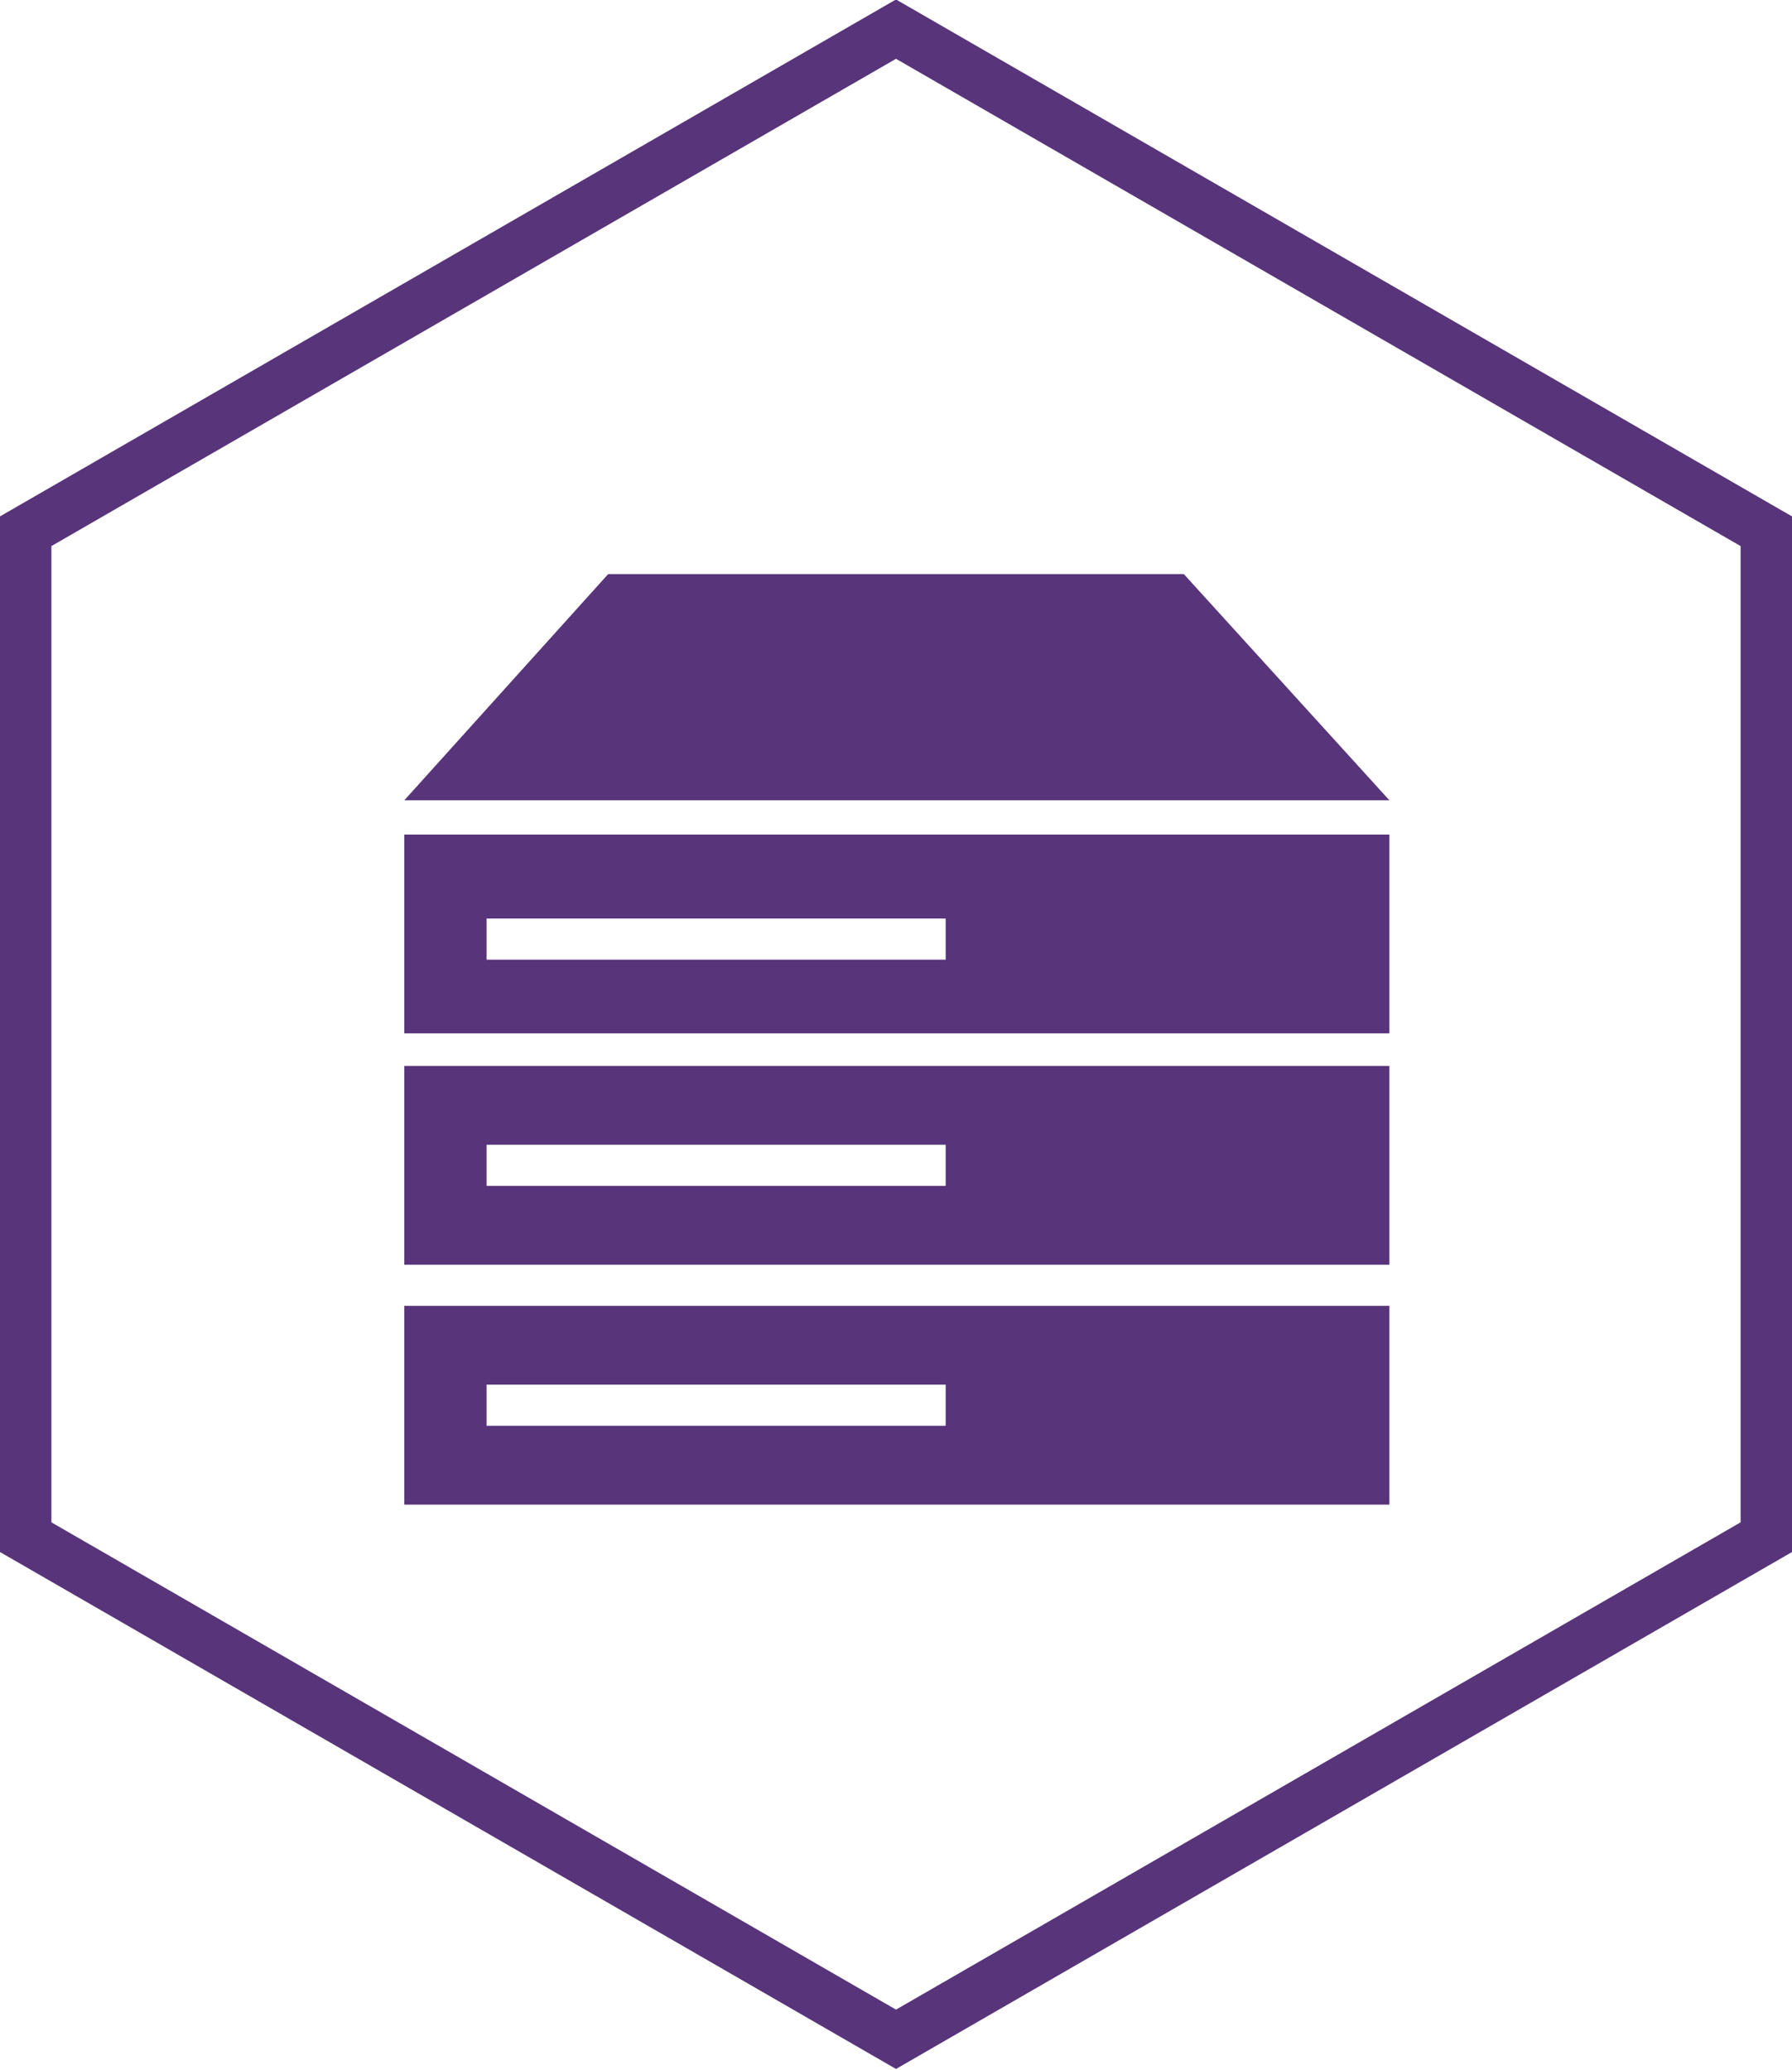
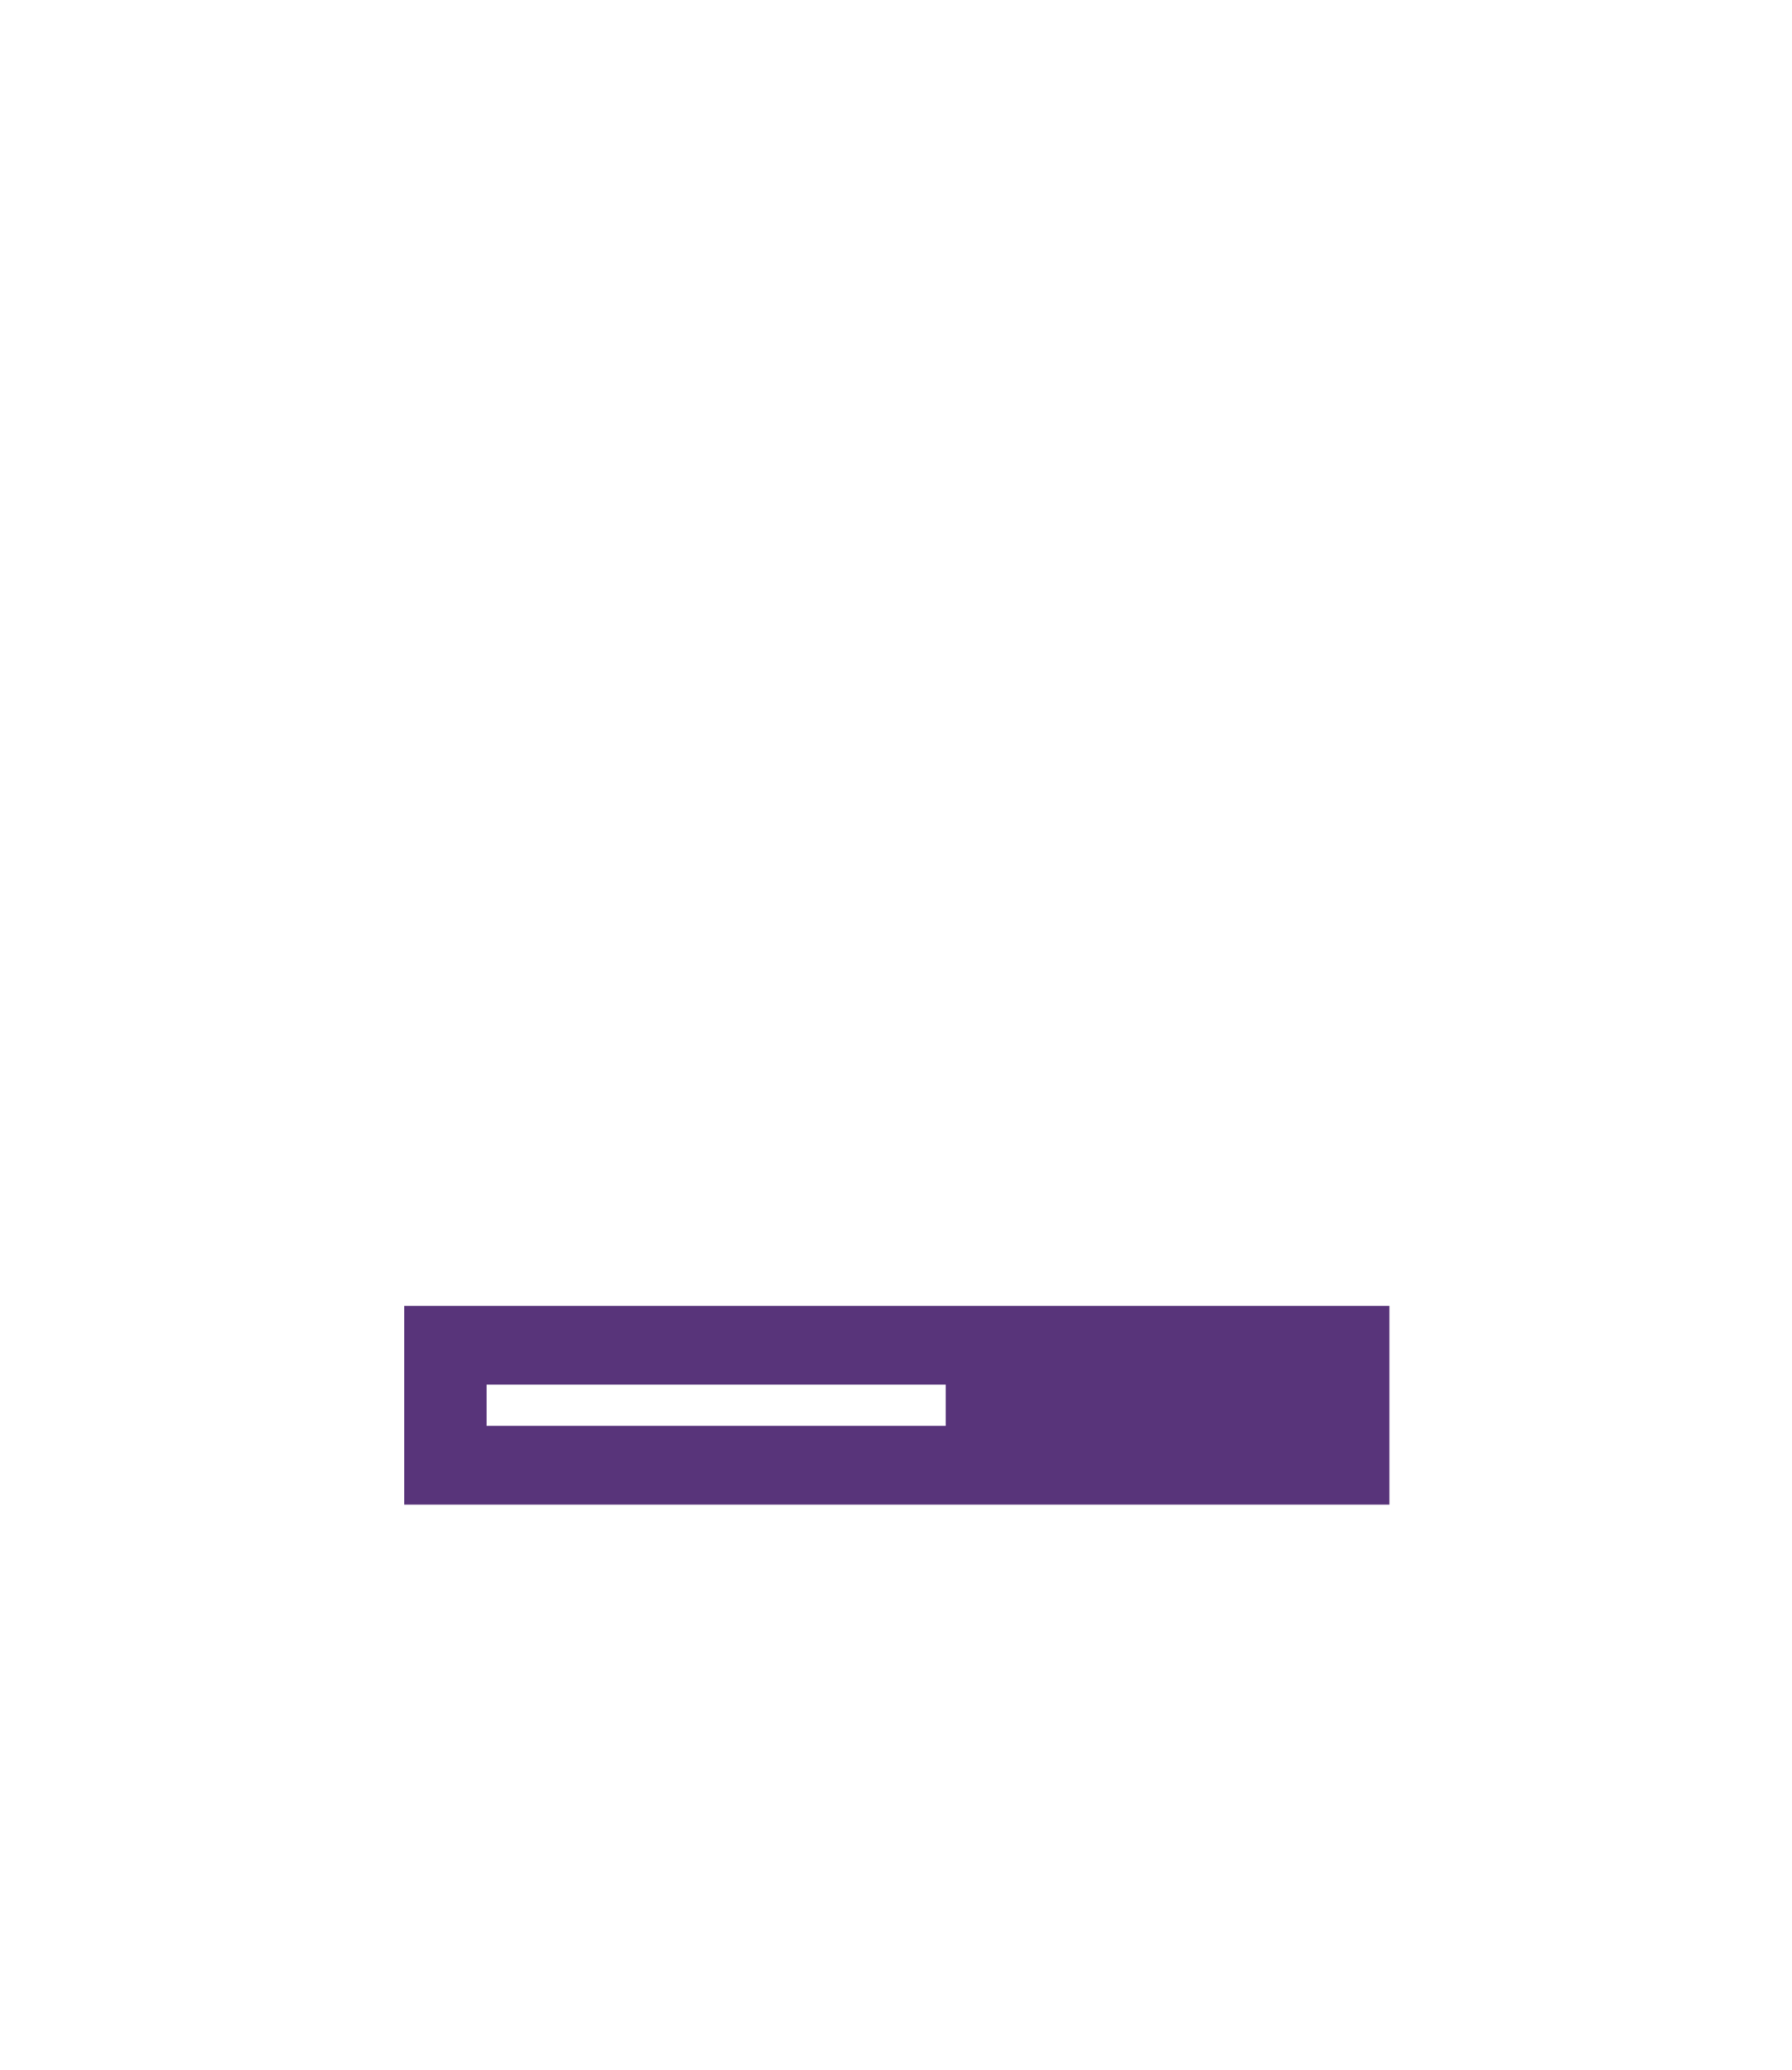
<svg xmlns="http://www.w3.org/2000/svg" version="1.1" id="Calque_1" x="0px" y="0px" viewBox="0 0 104.6 120.8" enable-background="new 0 0 104.6 120.8" xml:space="preserve">
  <g>
-     <polygon fill="none" stroke="#58347A" stroke-width="3" stroke-miterlimit="10" points="103.1,89.7 103.1,31 52.3,1.7 1.5,31    1.5,89.7 52.3,119  " />
    <g>
      <path fill="#58347A" d="M23.6,76.2v11.6h57.5V76.2H23.6z M55.1,83.2H28.4v-2.4h26.8V83.2z" />
-       <path fill="#58347A" d="M23.6,62.2v11.6h57.5V62.2H23.6z M55.1,69.2H28.4v-2.4h26.8V69.2z" />
      <g>
-         <path fill="#58347A" d="M23.6,48.7v11.6h57.5V48.7H23.6z M55.1,56H28.4v-2.4h26.8V56z" />
-       </g>
-       <polygon fill="#58347A" points="81.1,46.7 23.6,46.7 35.5,33.5 69.1,33.5   " />
+         </g>
    </g>
  </g>
</svg>